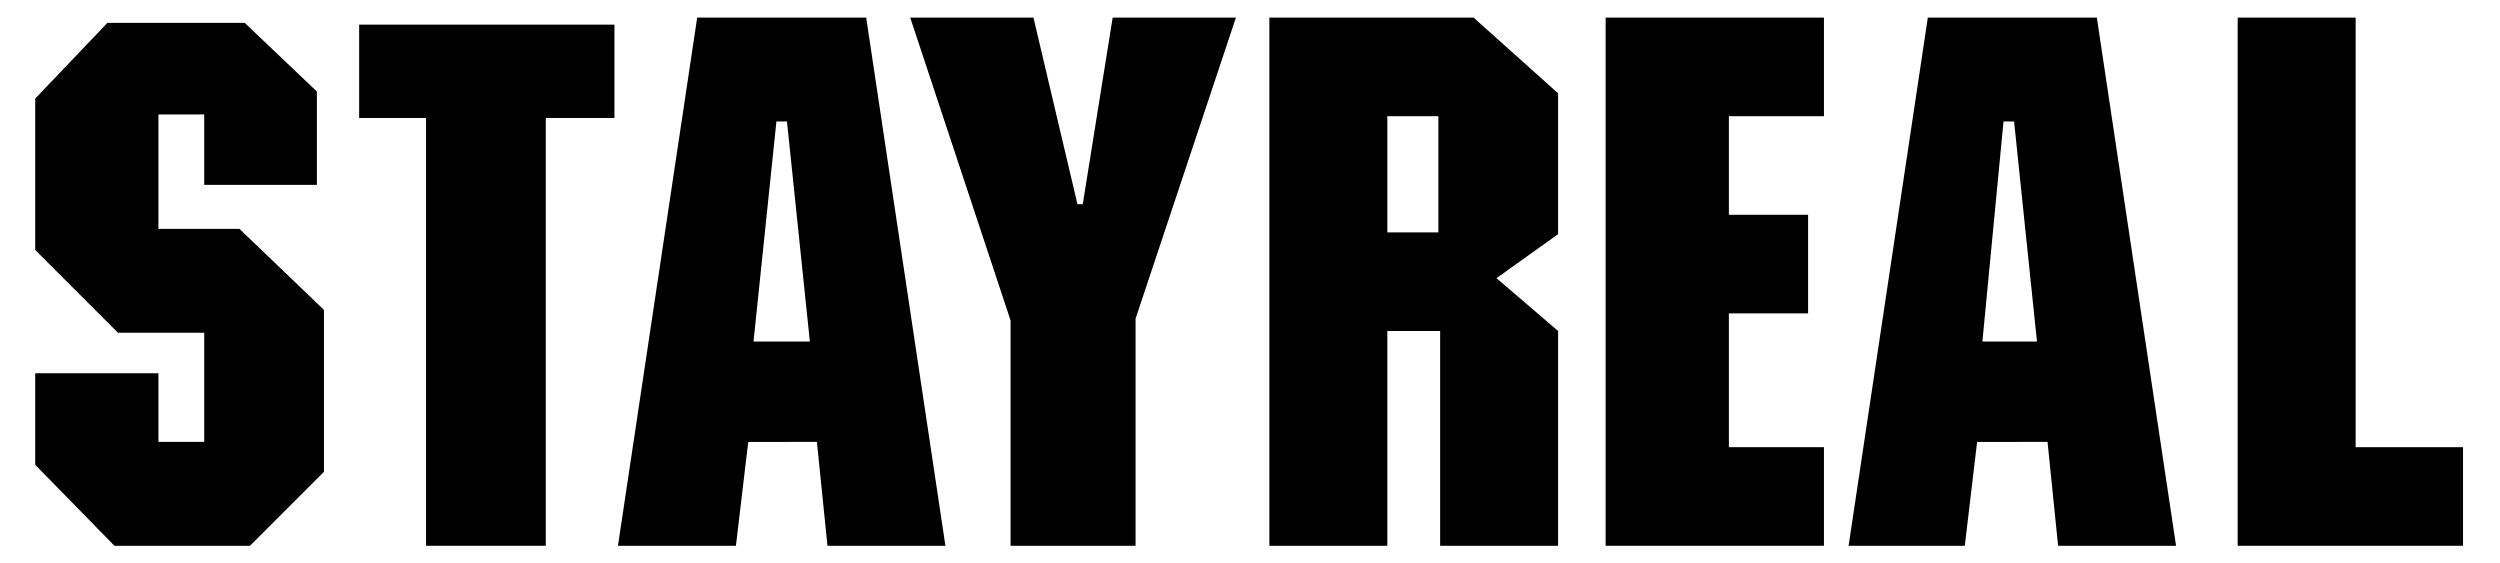
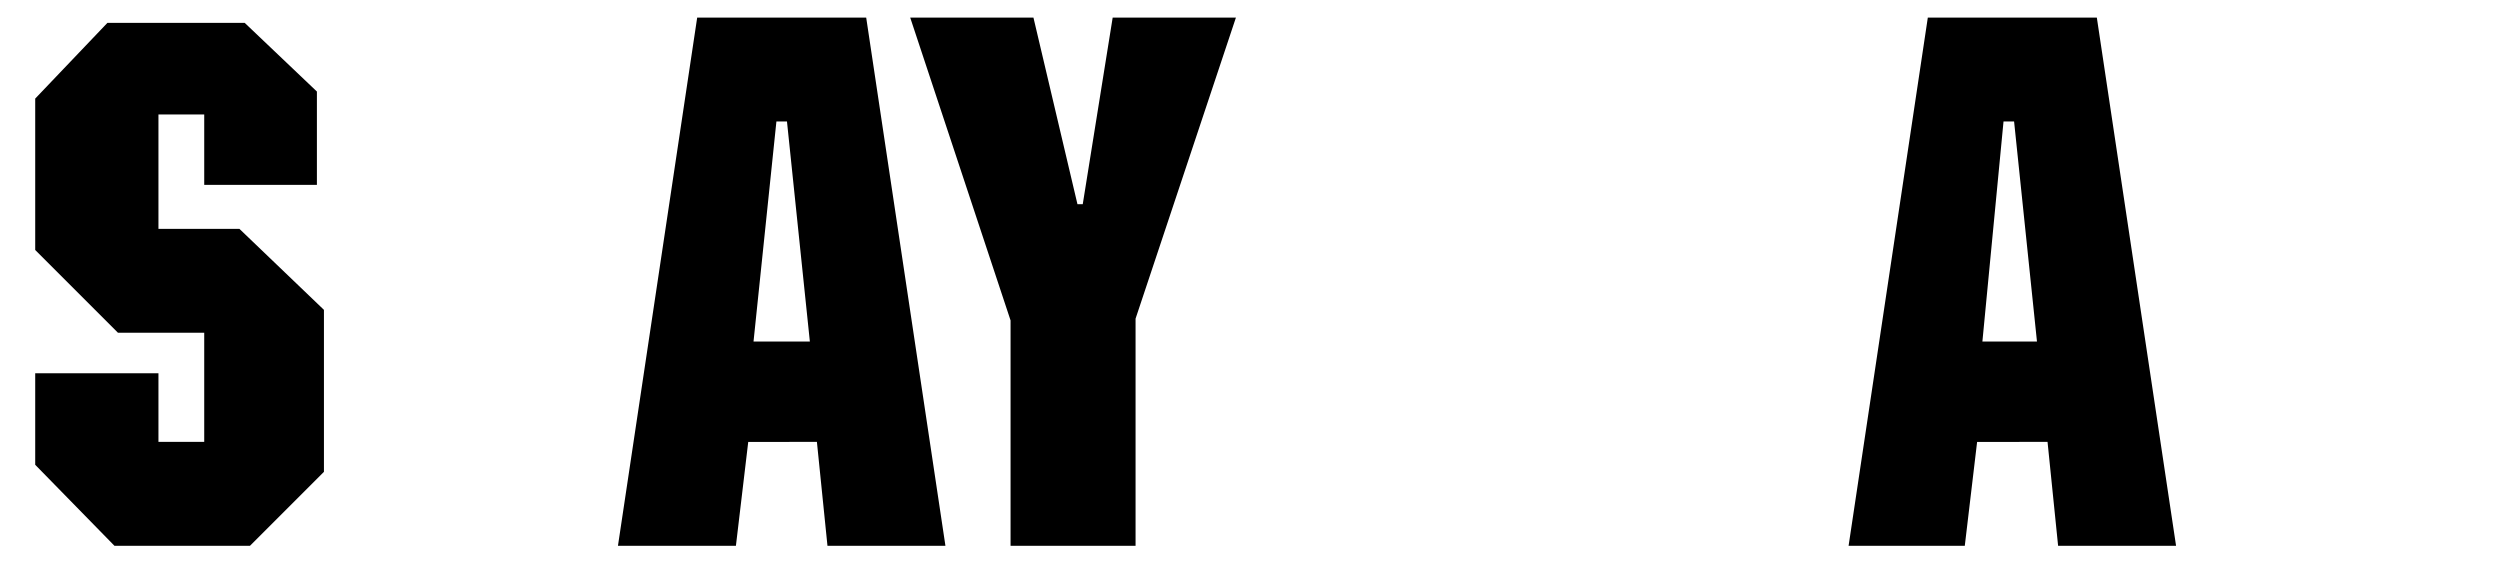
<svg xmlns="http://www.w3.org/2000/svg" version="1.1" id="圖層_1" x="0px" y="0px" viewBox="0 0 142 32" style="enable-background:new 0 0 142 32;" xml:space="preserve">
  <g>
-     <path d="M78.8,18.8V31h-6.7V1h11.6l4.8,4.3v8L85,15.8l3.5,3V31h-6.7V18.8H78.8z M78.8,6.6v6.6h2.9V6.6H78.8z" />
-     <path d="M103.6,1v5.6h-5.4v5.6h4.5v5.6h-4.5v7.6h5.4V31H91.2V1H103.6z" />
    <path d="M112.3,25.1l-0.7,5.9H105l4.5-30h9.6l4.5,30h-6.7l-0.6-5.9H112.3z M112.6,19.4h3.1l-1.3-12.5h-0.6L112.6,19.4z" />
-     <path d="M133.8,1v24.4h6.1V31h-12.8V1H133.8z" />
    <path d="M9,6.7L9,13l4.6,0l4.8,4.6v9.2L14.2,31H6.5L2,26.4v-5.2h7v3.9h2.6v-6.2l-4.9,0L2,14.2V5.6l4.1-4.3h7.8l4.1,3.9v5.3h-6.4v-4   H9z" />
-     <path d="M20.4,6.7V1.4h14.5v5.3H31V31h-6.8V6.7H20.4z" />
    <path d="M42.5,25.1L41.8,31h-6.7l4.5-30h9.6l4.5,30H47l-0.6-5.9H42.5z M42.8,19.4H46L44.7,6.9h-0.6L42.8,19.4z" />
    <path d="M63.2,1h7l-5.7,17.1V31h-7.1V18.2L51.7,1h7l2.5,10.6h0.3L63.2,1z" />
  </g>
</svg>